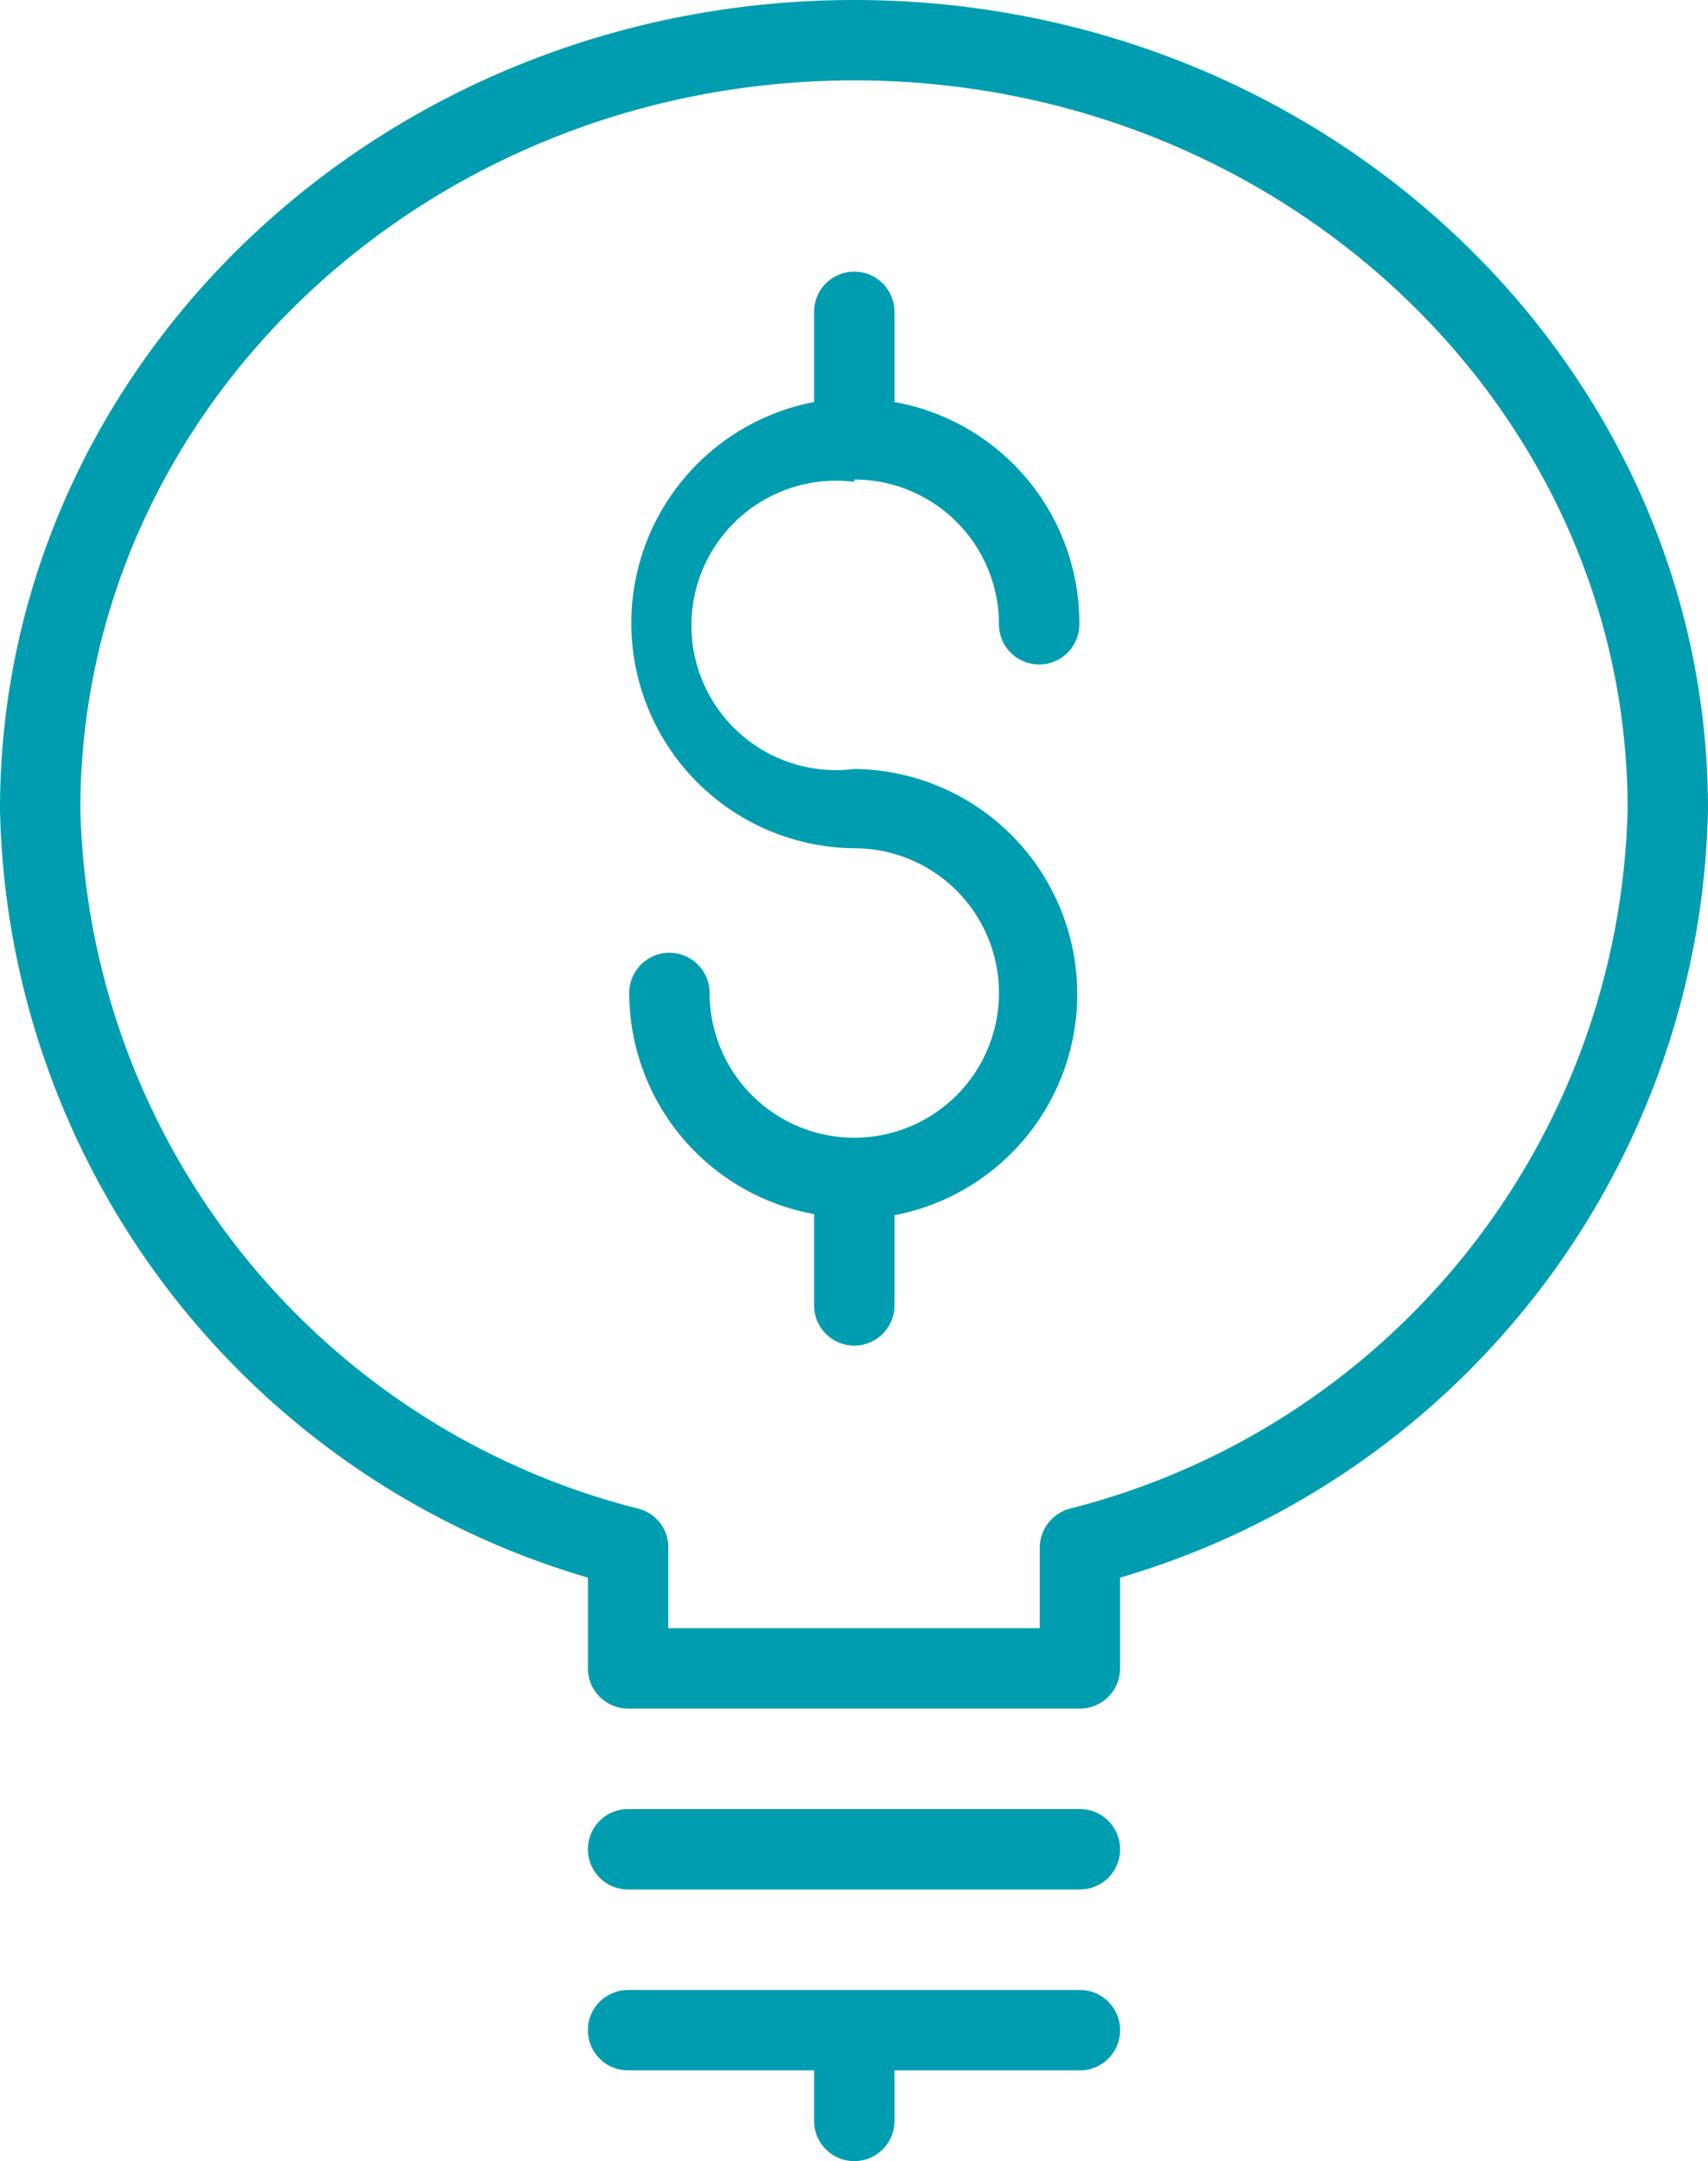
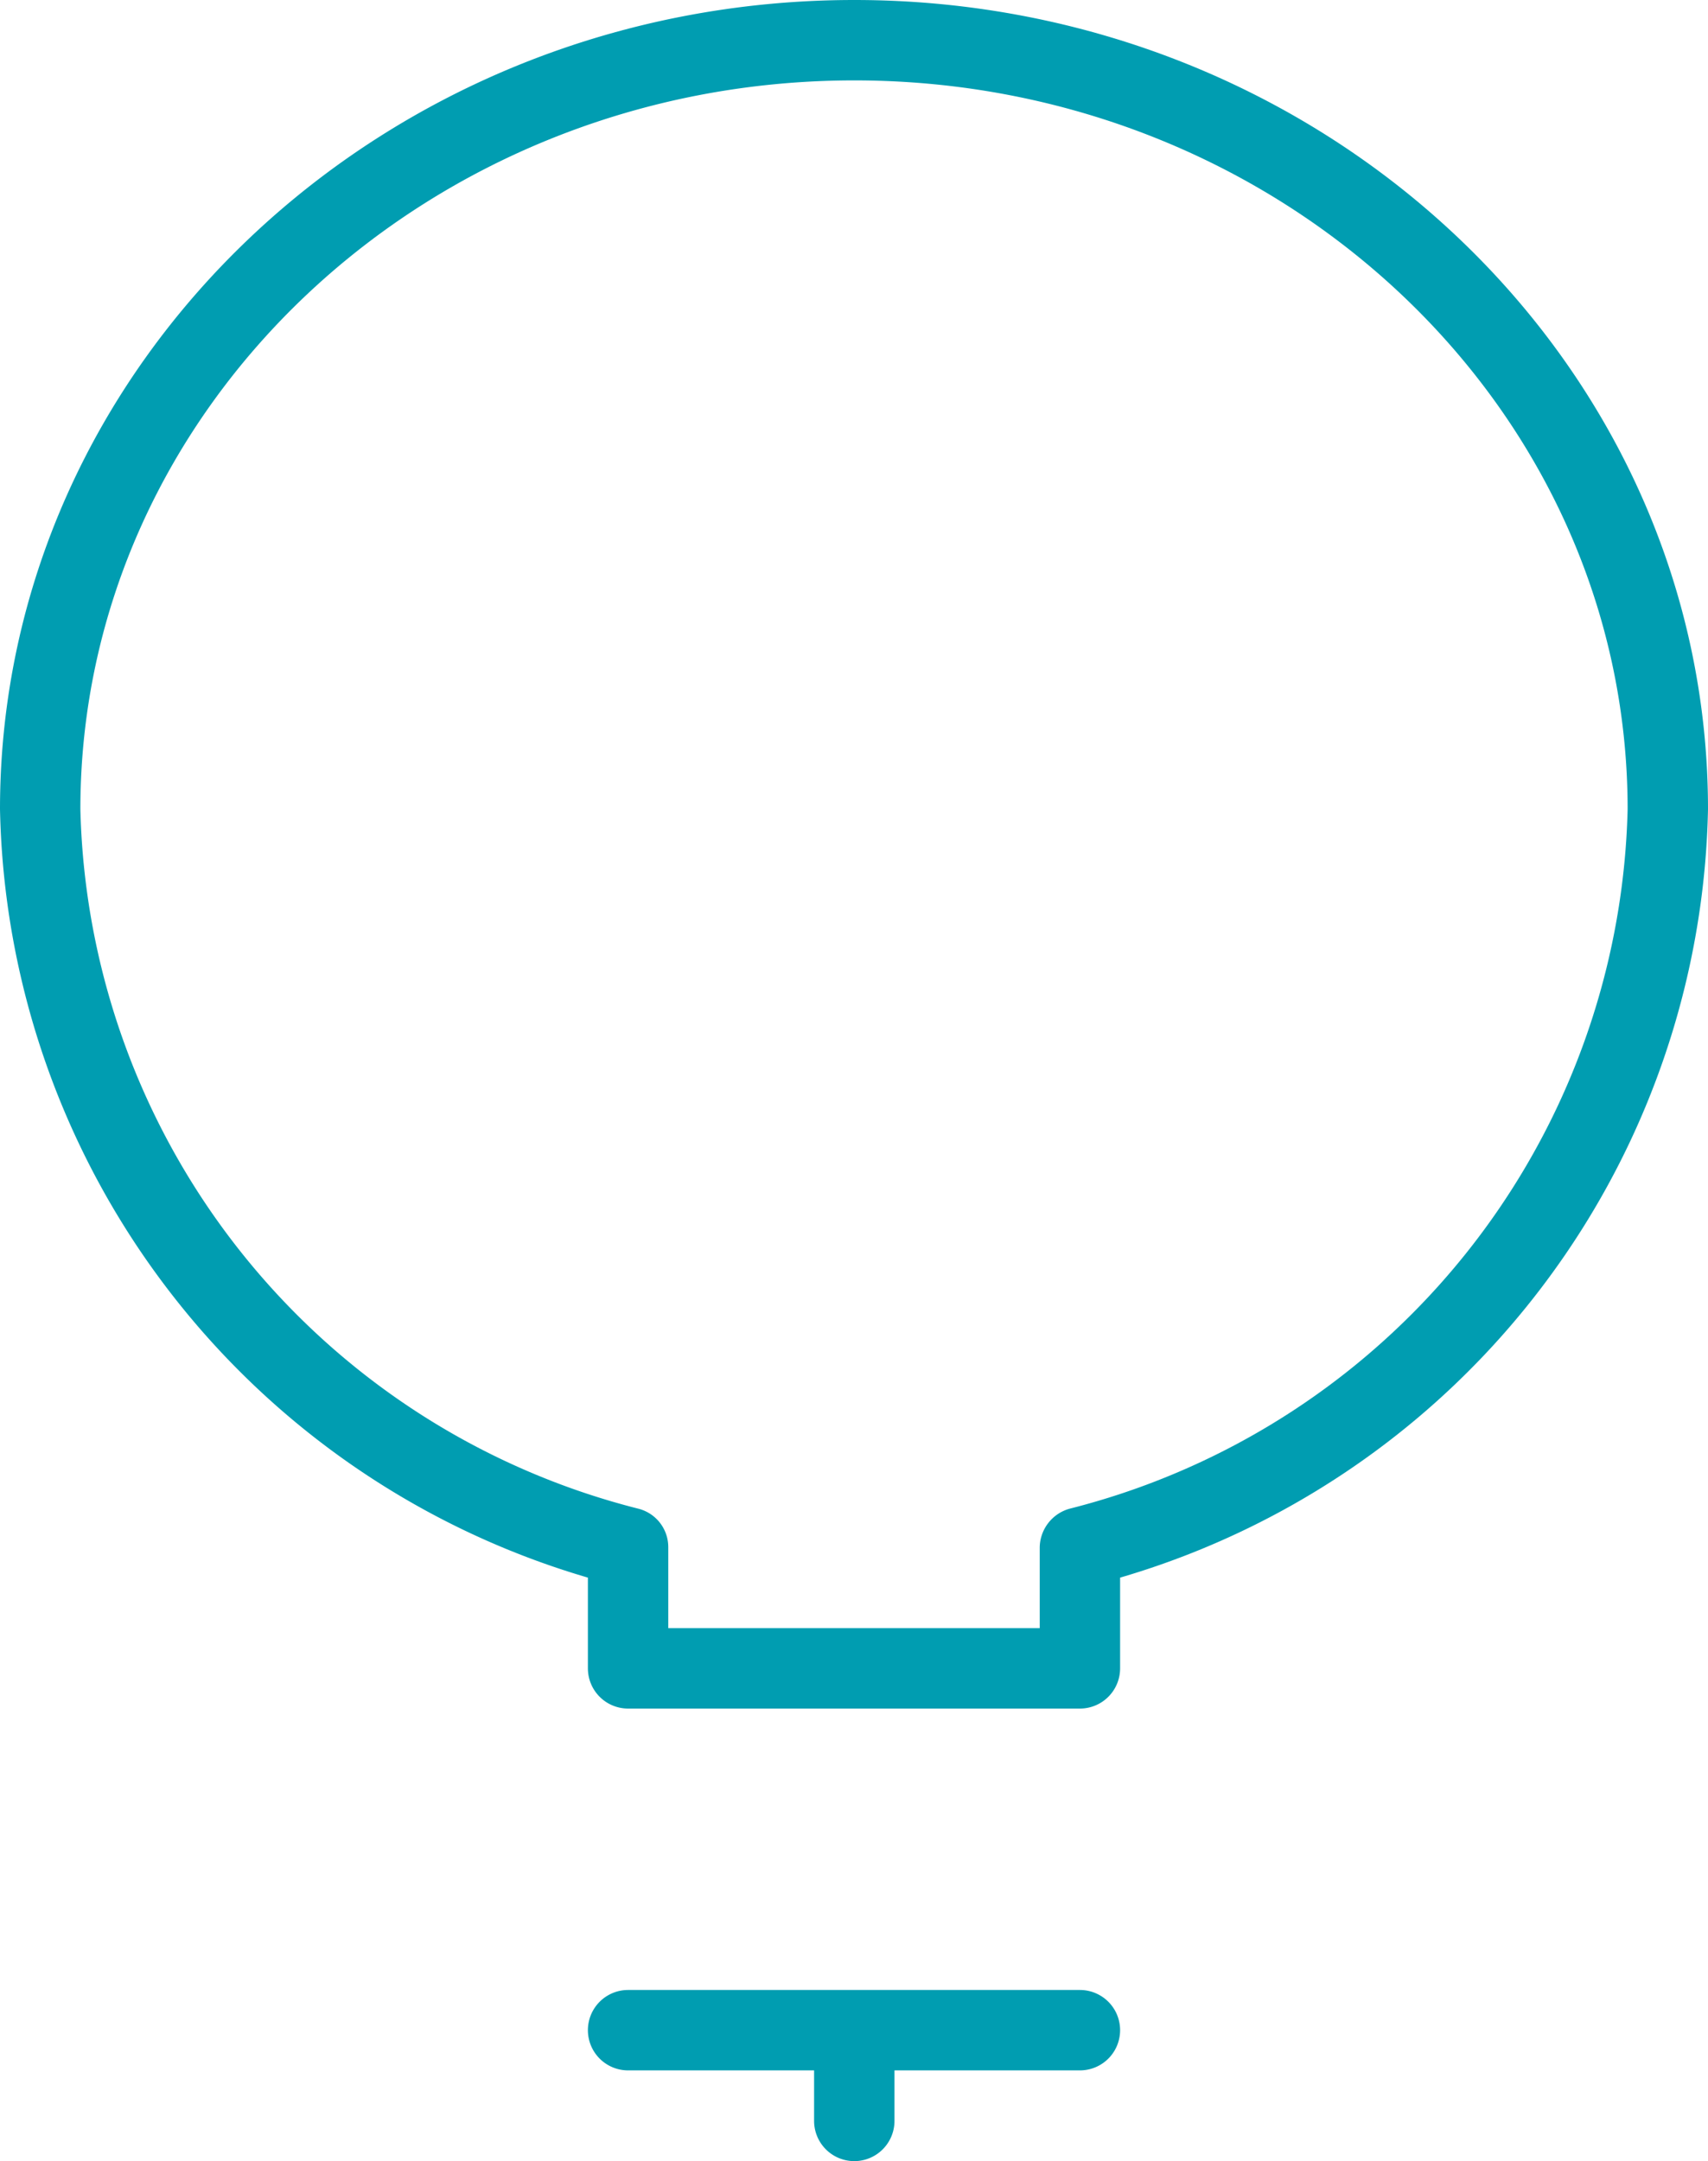
<svg xmlns="http://www.w3.org/2000/svg" viewBox="0 0 29.75 37.63">
  <defs>
    <style>.cls-1{fill:#009db1;}</style>
  </defs>
  <g id="Ebene_2">
    <g id="Working_area">
-       <path d="M18.81,31.5H10.94a.7.7,0,1,0,0,1.4h7.87a.7.7,0,1,0,0-1.4Z" class="cls-1" />
      <path d="M18.81,34.65H10.94a.7.7,0,1,0,0,1.4h3.24v.88a.7.7,0,0,0,1.4,0v-.88h3.23a.7.7,0,0,0,0-1.4Z" class="cls-1" />
      <path d="M14.88,0C6.67,0,0,6.32,0,14.09A14.24,14.24,0,0,0,10.24,27.47v1.58a.7.7,0,0,0,.7.7h7.87a.7.7,0,0,0,.7-.7V27.47A14.24,14.24,0,0,0,29.75,14.09C29.75,6.32,23.08,0,14.88,0Zm3.75,26.27a.71.71,0,0,0-.52.67v1.41H11.64V26.94a.69.69,0,0,0-.52-.67A12.88,12.88,0,0,1,1.4,14.09c0-7,6.05-12.69,13.48-12.69S28.35,7.09,28.35,14.09A12.88,12.88,0,0,1,18.63,26.27Z" class="cls-1" />
-       <path d="M14.88,8.35a2.52,2.52,0,0,1,2.52,2.52.7.7,0,0,0,1.4,0A3.91,3.91,0,0,0,15.58,7V5.43a.7.7,0,1,0-1.4,0V7a3.92,3.92,0,0,0,.7,7.77,2.52,2.52,0,1,1-2.52,2.52.7.7,0,0,0-1.4,0,3.92,3.92,0,0,0,3.22,3.85v1.59a.7.7,0,1,0,1.4,0V21.16a3.92,3.92,0,0,0-.7-7.77,2.52,2.52,0,1,1,0-5Z" class="cls-1" />
    </g>
  </g>
</svg>